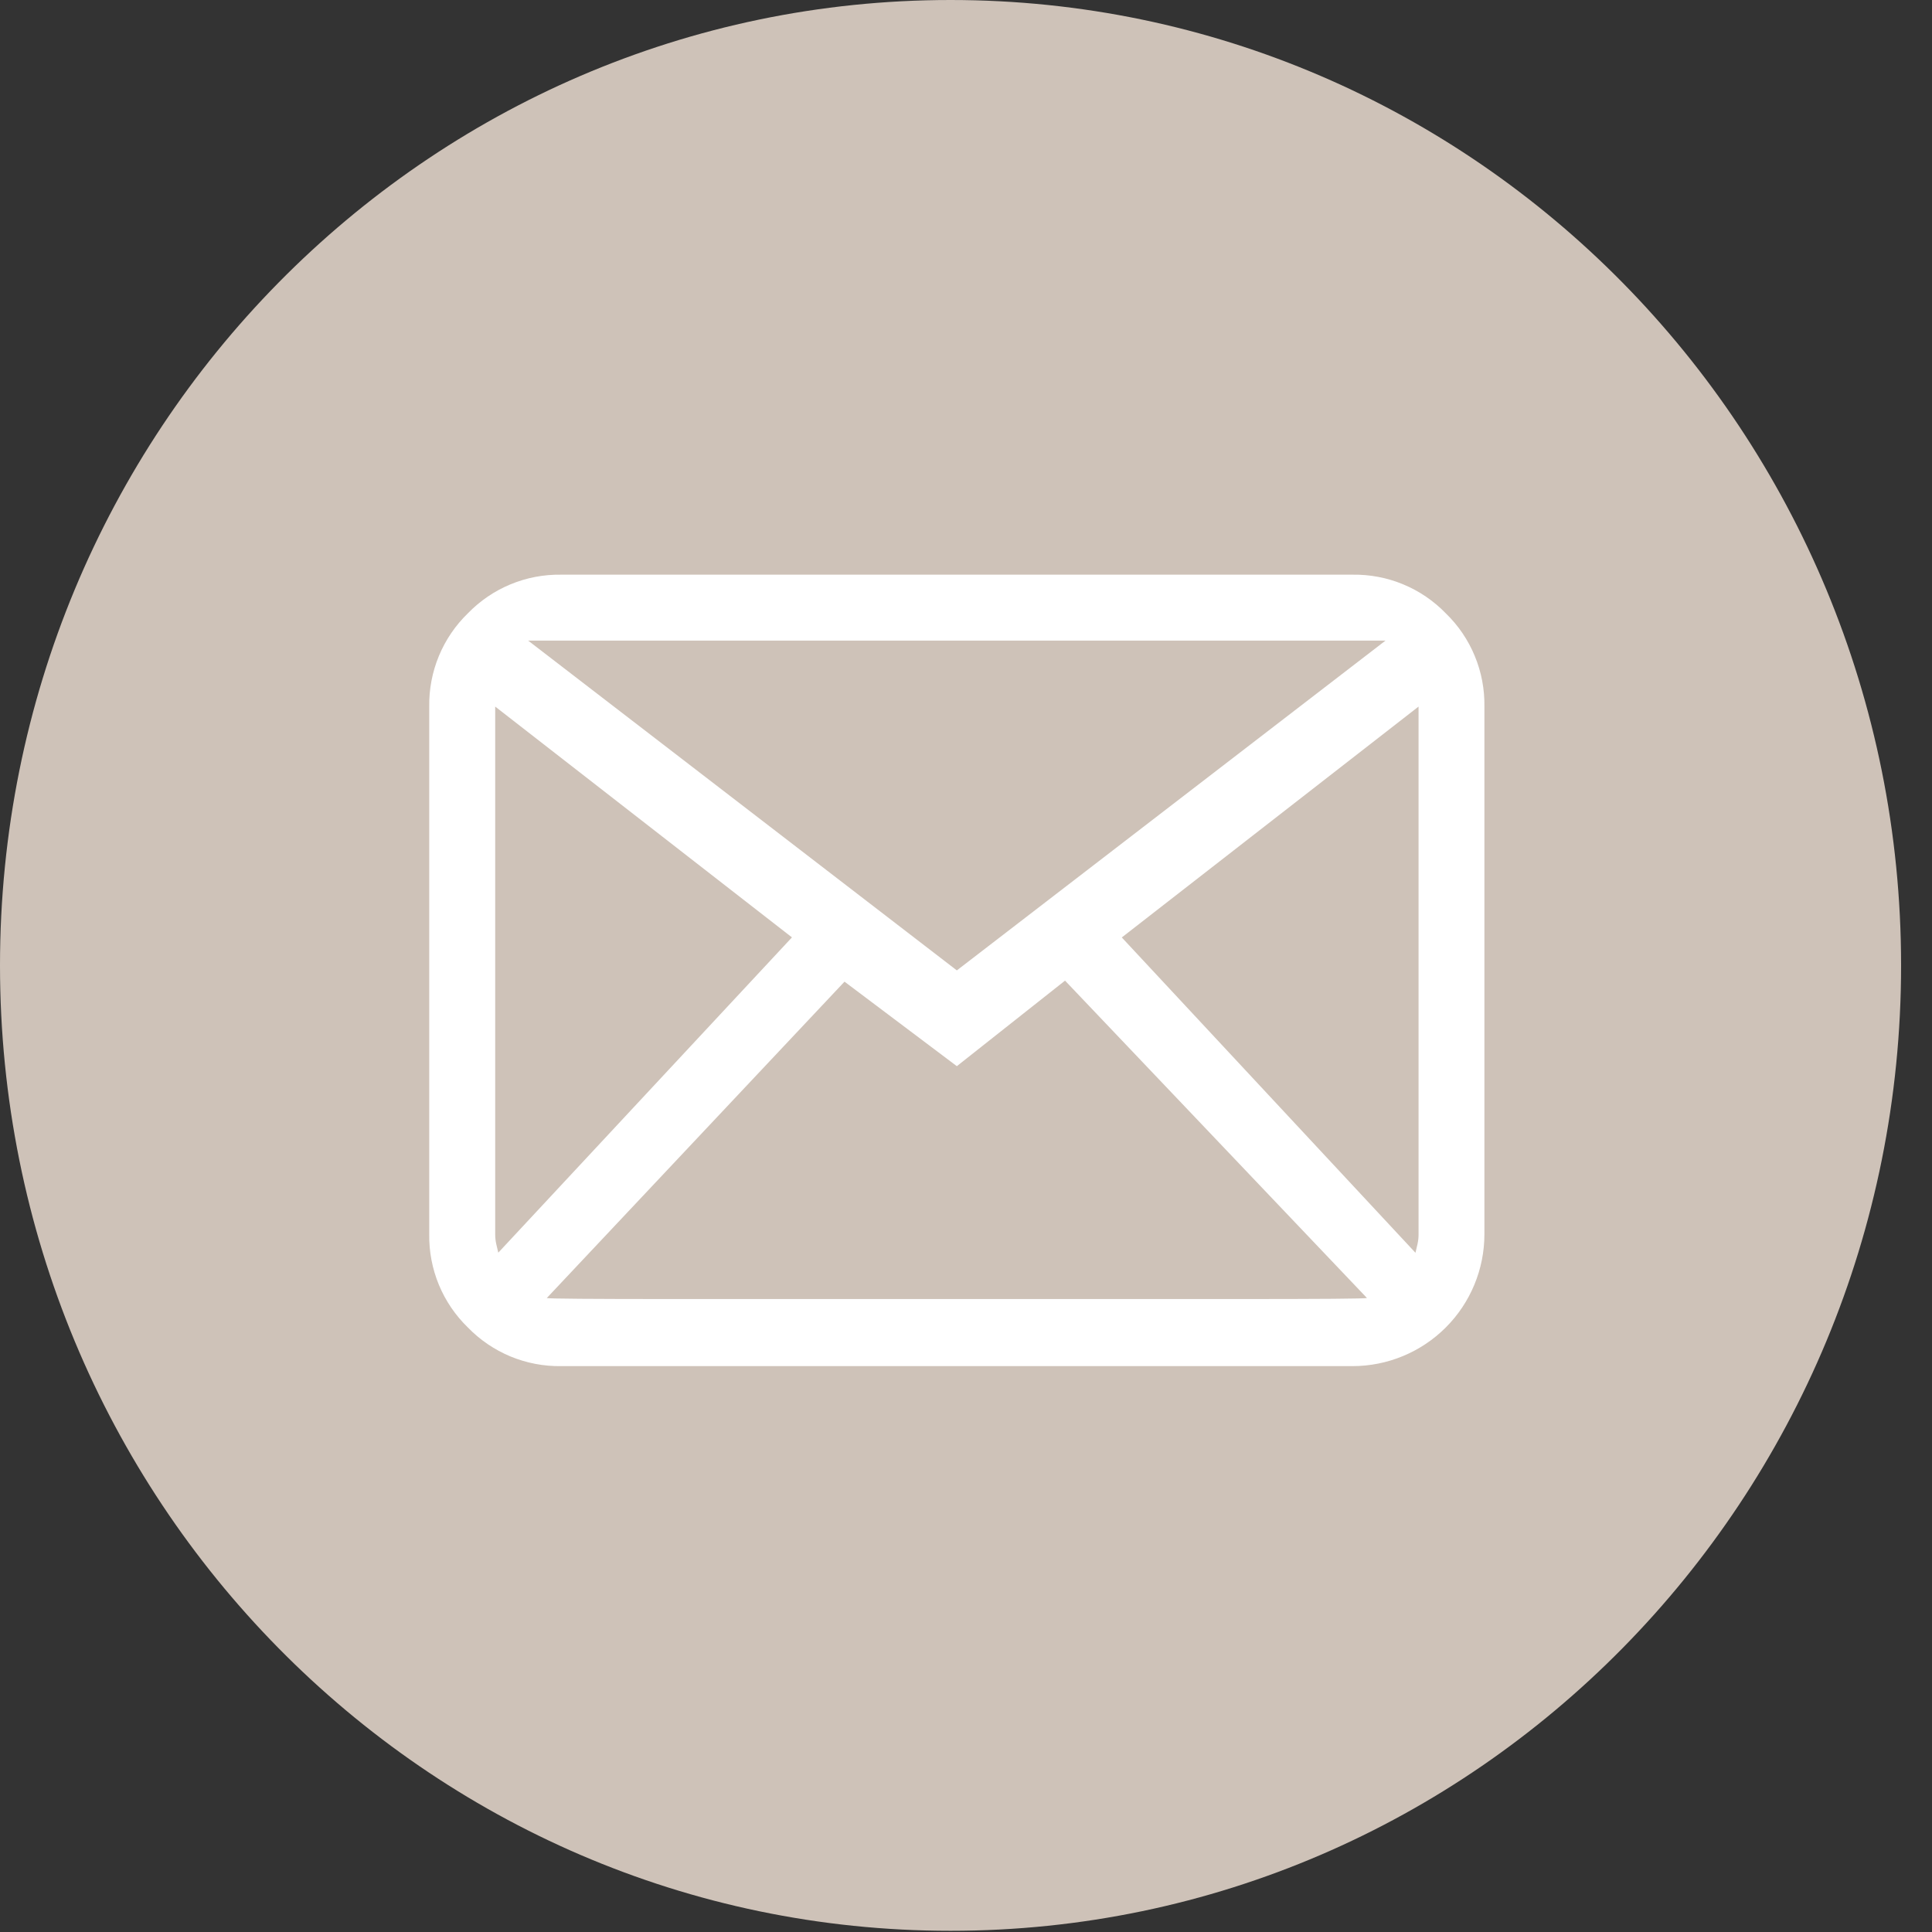
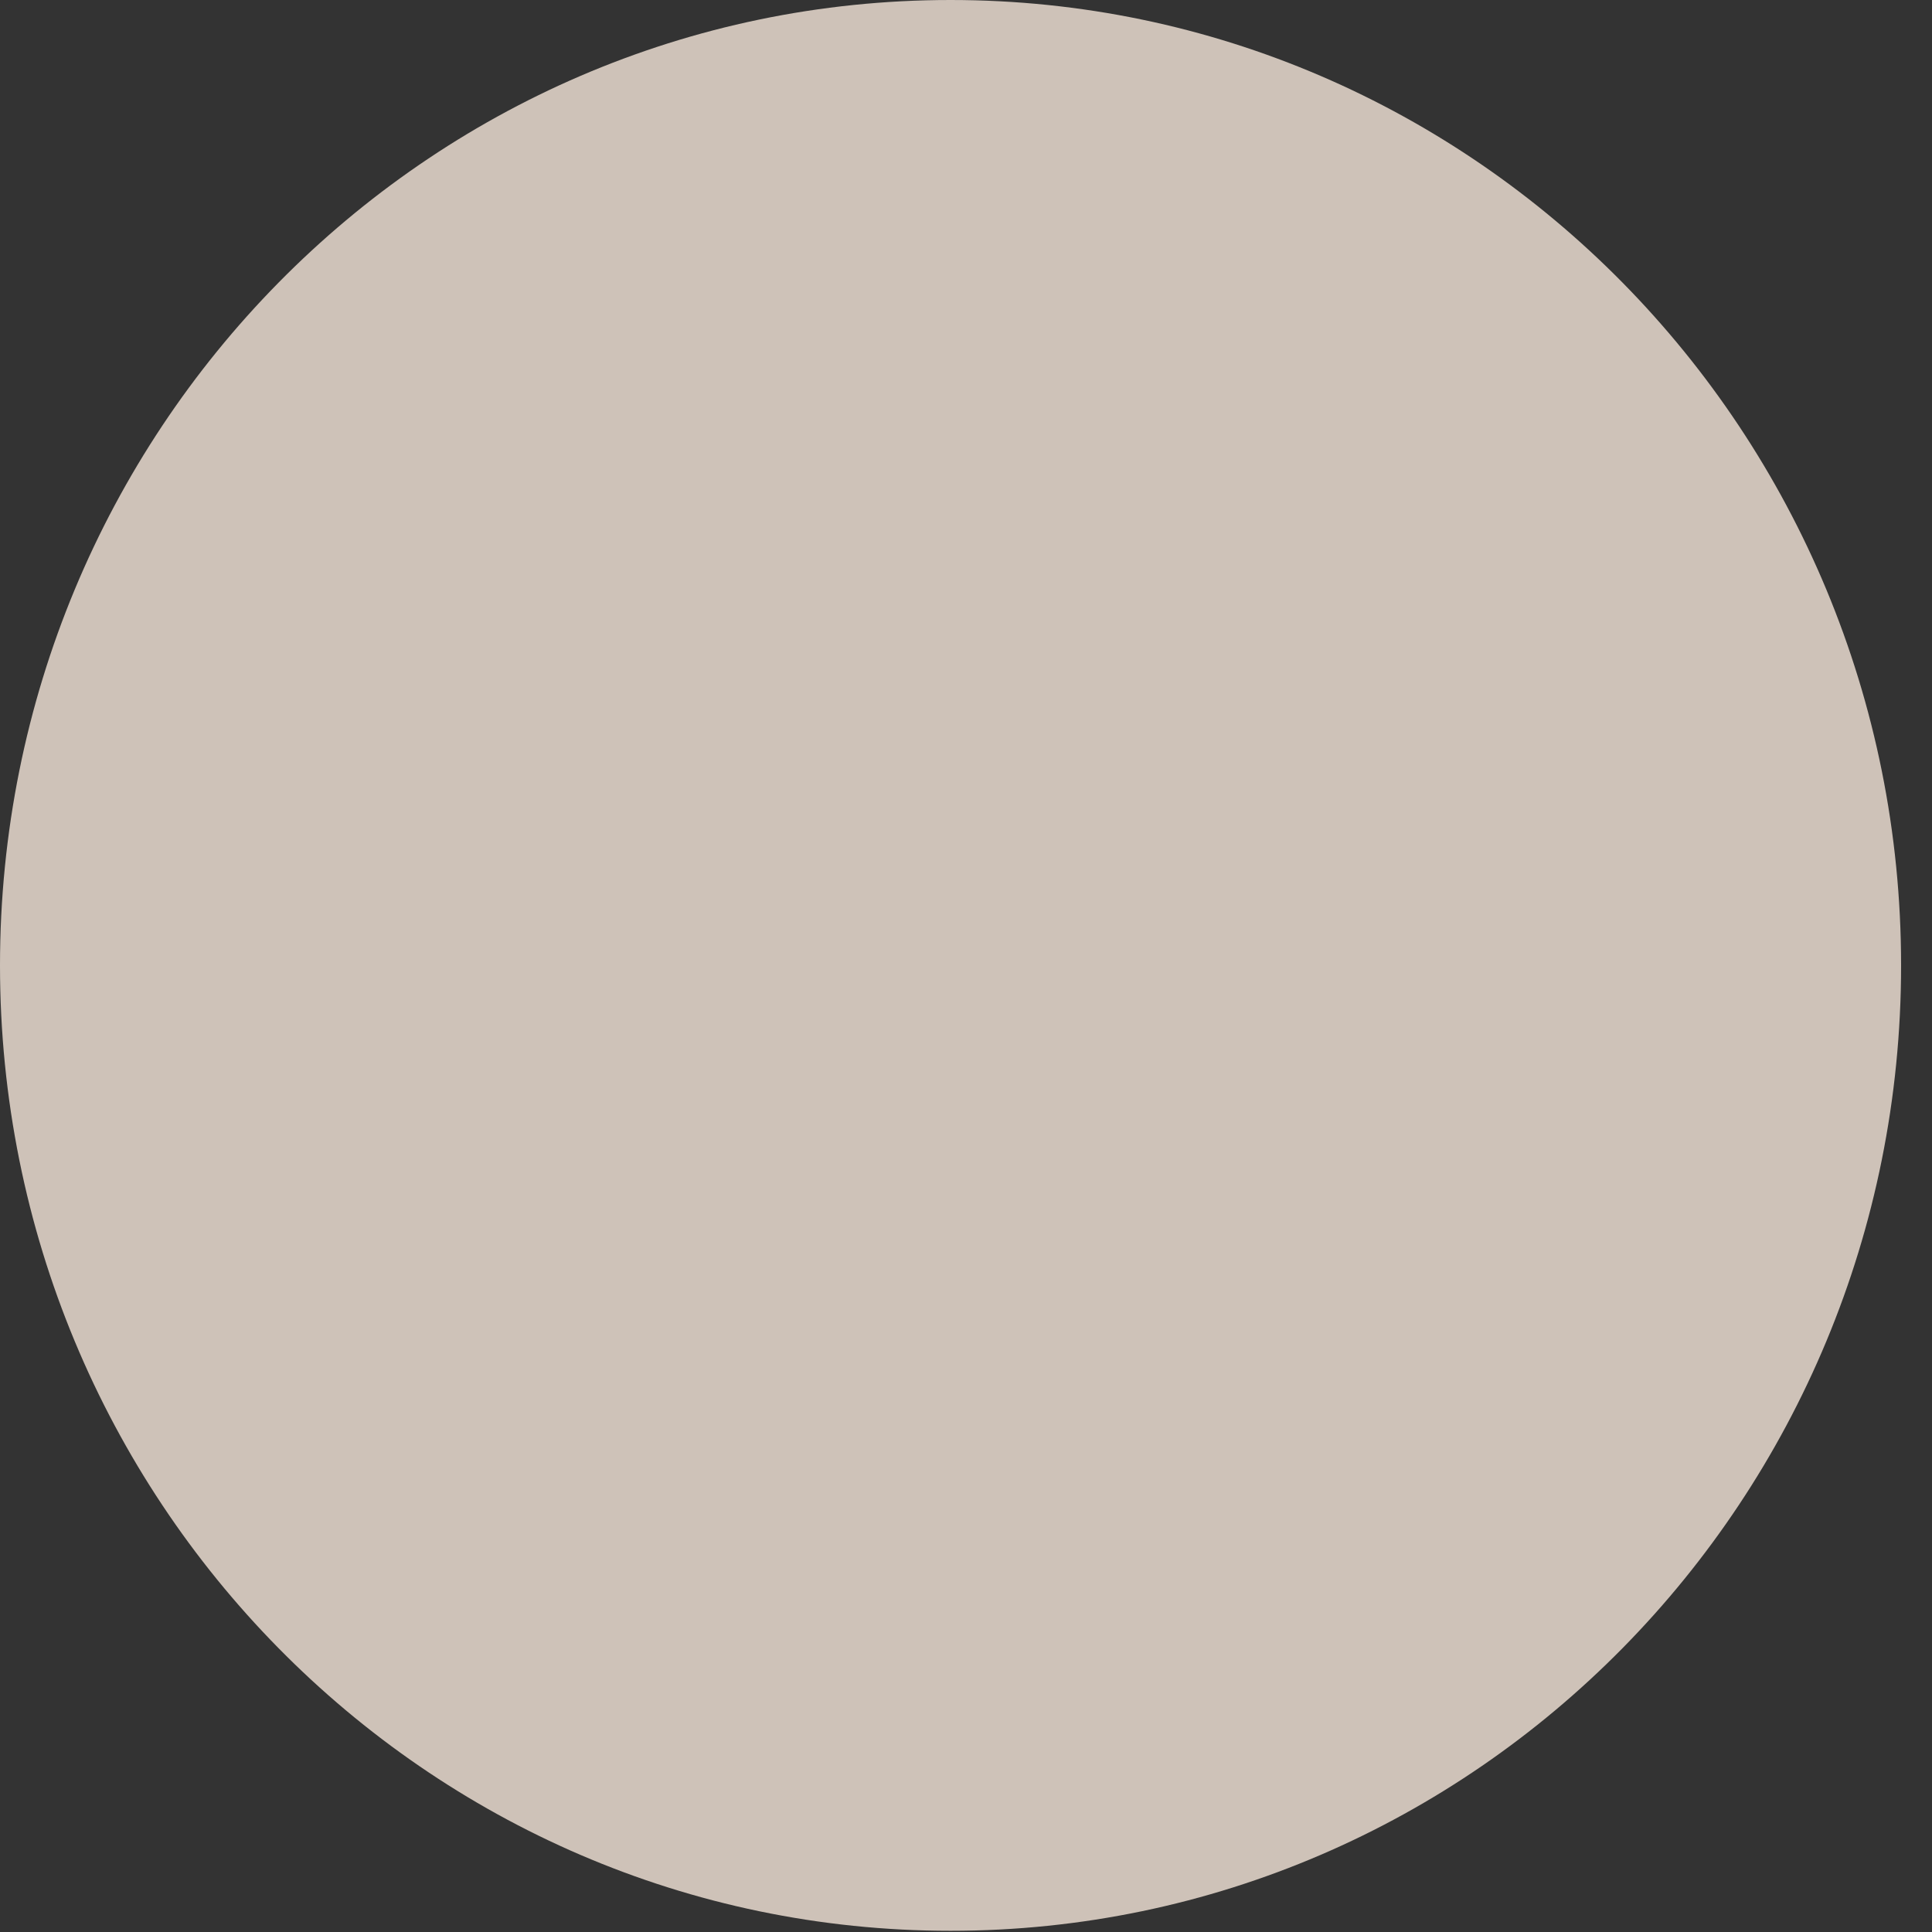
<svg xmlns="http://www.w3.org/2000/svg" preserveAspectRatio="none" width="100%" height="100%" overflow="visible" style="display: block;" viewBox="0 0 58 58" fill="none">
  <rect x="0" y="0" width="58" height="58" fill="#333333" stroke="none" />
  <g id="Group 130">
    <path id="Ellipse 8" d="M28.536 57.964C44.296 57.964 57.072 44.988 57.072 28.982C57.072 12.976 44.296 0 28.536 0C12.776 0 0 12.976 0 28.982C0 44.988 12.776 57.964 28.536 57.964Z" fill="#CEC2B8" />
-     <path id="mail" d="M40.603 17.252H16.846C16.325 17.244 15.808 17.342 15.326 17.542C14.845 17.741 14.409 18.038 14.046 18.412C13.672 18.775 13.376 19.21 13.176 19.692C12.977 20.173 12.878 20.691 12.886 21.212V37.052C12.878 37.573 12.977 38.09 13.176 38.572C13.376 39.054 13.672 39.489 14.046 39.852C14.409 40.226 14.845 40.522 15.326 40.722C15.808 40.921 16.325 41.02 16.846 41.012H40.603C41.653 41.012 42.66 40.594 43.403 39.852C44.146 39.109 44.563 38.102 44.563 37.052V21.212C44.571 20.691 44.473 20.173 44.273 19.692C44.074 19.21 43.778 18.775 43.403 18.412C43.041 18.038 42.605 17.741 42.123 17.542C41.642 17.342 41.124 17.244 40.603 17.252ZM41.593 19.232L28.725 29.132L15.856 19.232H41.593ZM14.866 37.052V21.212L23.775 28.141L14.959 37.606C14.938 37.523 14.918 37.436 14.897 37.343C14.876 37.247 14.866 37.15 14.866 37.052ZM16.413 38.97L25.353 29.47L28.725 32.007L31.973 29.439L41.037 38.967C40.996 38.988 39.696 38.998 37.137 38.998H20.31C17.753 38.998 16.453 38.988 16.412 38.968L16.413 38.97ZM42.586 37.052C42.587 37.151 42.576 37.249 42.555 37.346C42.535 37.439 42.514 37.526 42.493 37.609L33.677 28.143L42.586 21.212V37.052Z" fill="white" />
  </g>
</svg>